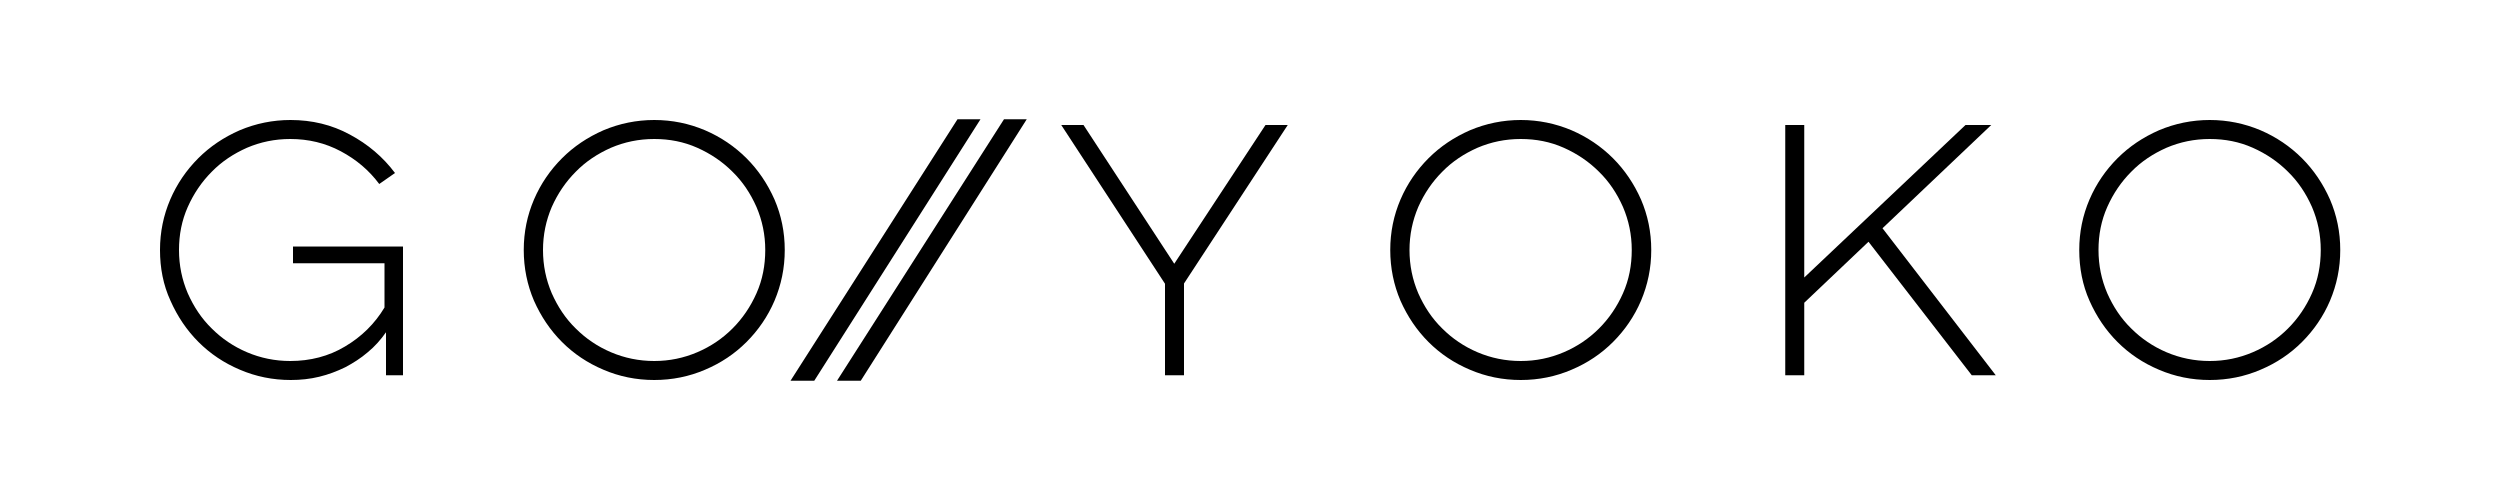
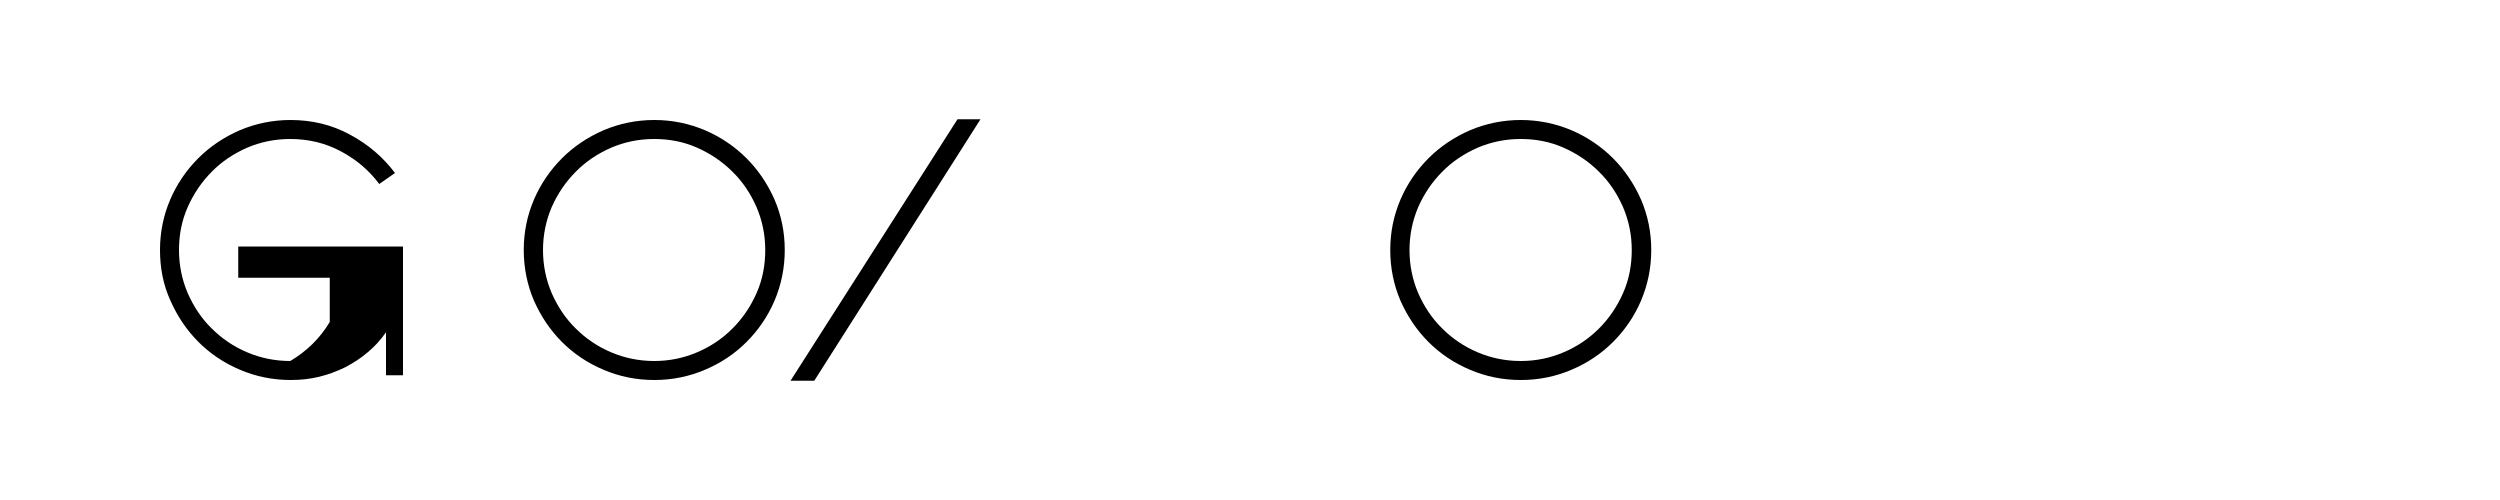
<svg xmlns="http://www.w3.org/2000/svg" version="1.1" id="Layer_1" x="0px" y="0px" viewBox="0 0 1000 200" style="enable-background:new 0 0 1000 200;" xml:space="preserve">
  <style type="text/css">
	.st0{fill:#FFFFFF;}
	.st1{fill:#626369;}
</style>
  <g>
    <g>
-       <path d="M117.4,98.6h43.8v51.5h-6.8v-17.2c-2.1,3-4.5,5.7-7.3,8c-2.8,2.4-5.8,4.3-9,6c-3.3,1.6-6.7,2.9-10.4,3.8    c-3.7,0.9-7.5,1.3-11.4,1.3c-7.2,0-14-1.4-20.3-4.1c-6.4-2.7-11.9-6.4-16.6-11.1c-4.7-4.7-8.4-10.2-11.2-16.5    C65.3,114,64,107.2,64,100s1.4-13.9,4.1-20.2c2.7-6.3,6.5-11.8,11.2-16.5c4.7-4.7,10.2-8.4,16.6-11.2c6.4-2.7,13.2-4.1,20.3-4.1    c8.6,0,16.5,1.9,23.7,5.8c7.3,3.9,13.3,9,18.1,15.4l-6.3,4.4c-4.1-5.5-9.2-9.8-15.4-13.1c-6.2-3.3-12.9-4.9-20.2-4.9    c-6.2,0-11.9,1.2-17.3,3.5c-5.4,2.4-10.1,5.5-14.1,9.6c-4,4-7.2,8.7-9.6,14.1c-2.4,5.4-3.5,11.1-3.5,17.2c0,6.2,1.2,11.9,3.5,17.3    c2.4,5.4,5.5,10.1,9.6,14.1c4,4,8.7,7.2,14.1,9.5c5.4,2.3,11.2,3.5,17.3,3.5c8,0,15.4-1.9,21.9-5.8c6.6-3.9,11.9-9.1,15.8-15.6    v-17.7h-36.6V98.6z" />
+       <path d="M117.4,98.6h43.8v51.5h-6.8v-17.2c-2.1,3-4.5,5.7-7.3,8c-2.8,2.4-5.8,4.3-9,6c-3.3,1.6-6.7,2.9-10.4,3.8    c-3.7,0.9-7.5,1.3-11.4,1.3c-7.2,0-14-1.4-20.3-4.1c-6.4-2.7-11.9-6.4-16.6-11.1c-4.7-4.7-8.4-10.2-11.2-16.5    C65.3,114,64,107.2,64,100s1.4-13.9,4.1-20.2c2.7-6.3,6.5-11.8,11.2-16.5c4.7-4.7,10.2-8.4,16.6-11.2c6.4-2.7,13.2-4.1,20.3-4.1    c8.6,0,16.5,1.9,23.7,5.8c7.3,3.9,13.3,9,18.1,15.4l-6.3,4.4c-4.1-5.5-9.2-9.8-15.4-13.1c-6.2-3.3-12.9-4.9-20.2-4.9    c-6.2,0-11.9,1.2-17.3,3.5c-5.4,2.4-10.1,5.5-14.1,9.6c-4,4-7.2,8.7-9.6,14.1c-2.4,5.4-3.5,11.1-3.5,17.2c0,6.2,1.2,11.9,3.5,17.3    c2.4,5.4,5.5,10.1,9.6,14.1c4,4,8.7,7.2,14.1,9.5c5.4,2.3,11.2,3.5,17.3,3.5c6.6-3.9,11.9-9.1,15.8-15.6    v-17.7h-36.6V98.6z" />
      <path d="M209.5,100c0-7.2,1.4-13.9,4.1-20.2c2.7-6.3,6.5-11.8,11.2-16.5c4.7-4.7,10.2-8.4,16.6-11.2c6.4-2.7,13.2-4.1,20.3-4.1    c7.2,0,13.9,1.4,20.3,4.1c6.3,2.7,11.9,6.5,16.6,11.2c4.7,4.7,8.4,10.2,11.2,16.5c2.7,6.3,4.1,13,4.1,20.2s-1.4,13.9-4.1,20.3    c-2.7,6.3-6.5,11.8-11.2,16.5c-4.7,4.7-10.2,8.4-16.6,11.1c-6.3,2.7-13.1,4.1-20.3,4.1c-7.2,0-14-1.4-20.3-4.1    c-6.4-2.7-11.9-6.4-16.6-11.1c-4.7-4.7-8.4-10.2-11.2-16.5C210.9,114,209.5,107.2,209.5,100z M217.2,100c0,6.2,1.2,11.9,3.5,17.3    c2.4,5.4,5.5,10.1,9.6,14.1c4,4,8.7,7.2,14.1,9.5c5.4,2.3,11.2,3.5,17.3,3.5c6.1,0,11.8-1.2,17.2-3.5c5.4-2.3,10.1-5.5,14.1-9.5    c4-4,7.2-8.7,9.6-14.1c2.4-5.4,3.5-11.2,3.5-17.3c0-6.1-1.2-11.8-3.5-17.2c-2.4-5.4-5.5-10.1-9.6-14.1c-4-4-8.7-7.2-14.1-9.6    c-5.4-2.4-11.1-3.5-17.2-3.5c-6.2,0-11.9,1.2-17.3,3.5c-5.4,2.4-10.1,5.5-14.1,9.6c-4,4-7.2,8.7-9.6,14.1    C218.4,88.2,217.2,93.9,217.2,100z" />
-       <path d="M469.7,105.5L506.2,50h8.9l-41.5,63.4v36.7H466v-36.6L424.5,50h8.9L469.7,105.5z" />
      <path d="M556.1,100c0-7.2,1.4-13.9,4.1-20.2c2.7-6.3,6.5-11.8,11.2-16.5c4.7-4.7,10.2-8.4,16.6-11.2c6.4-2.7,13.2-4.1,20.3-4.1    s13.9,1.4,20.3,4.1c6.3,2.7,11.9,6.5,16.6,11.2c4.7,4.7,8.4,10.2,11.2,16.5c2.7,6.3,4.1,13,4.1,20.2s-1.4,13.9-4.1,20.3    c-2.7,6.3-6.5,11.8-11.2,16.5c-4.7,4.7-10.2,8.4-16.6,11.1c-6.3,2.7-13.1,4.1-20.3,4.1s-14-1.4-20.3-4.1    c-6.4-2.7-11.9-6.4-16.6-11.1c-4.7-4.7-8.4-10.2-11.2-16.5C557.5,114,556.1,107.2,556.1,100z M563.8,100c0,6.2,1.2,11.9,3.5,17.3    c2.4,5.4,5.5,10.1,9.6,14.1c4,4,8.7,7.2,14.1,9.5c5.4,2.3,11.2,3.5,17.3,3.5c6.1,0,11.8-1.2,17.2-3.5c5.4-2.3,10.1-5.5,14.1-9.5    c4-4,7.2-8.7,9.6-14.1c2.4-5.4,3.5-11.2,3.5-17.3c0-6.1-1.2-11.8-3.5-17.2c-2.4-5.4-5.5-10.1-9.6-14.1c-4-4-8.7-7.2-14.1-9.6    c-5.4-2.4-11.1-3.5-17.2-3.5c-6.2,0-11.9,1.2-17.3,3.5c-5.4,2.4-10.1,5.5-14.1,9.6c-4,4-7.2,8.7-9.6,14.1    C565,88.2,563.8,93.9,563.8,100z" />
-       <path d="M714.1,50h7.6V111L786.2,50h10.3L753,91.3l45.3,58.8h-9.6l-41.3-53.4l-25.7,24.4v29h-7.6V50z" />
-       <path d="M831.7,100c0-7.2,1.4-13.9,4.1-20.2c2.7-6.3,6.5-11.8,11.2-16.5c4.7-4.7,10.2-8.4,16.6-11.2c6.4-2.7,13.2-4.1,20.3-4.1    s13.9,1.4,20.3,4.1c6.3,2.7,11.9,6.5,16.6,11.2c4.7,4.7,8.4,10.2,11.2,16.5c2.7,6.3,4.1,13,4.1,20.2s-1.4,13.9-4.1,20.3    c-2.7,6.3-6.5,11.8-11.2,16.5c-4.7,4.7-10.2,8.4-16.6,11.1c-6.3,2.7-13.1,4.1-20.3,4.1s-14-1.4-20.3-4.1    c-6.4-2.7-11.9-6.4-16.6-11.1c-4.7-4.7-8.4-10.2-11.2-16.5C833,114,831.7,107.2,831.7,100z M839.4,100c0,6.2,1.2,11.9,3.5,17.3    c2.4,5.4,5.5,10.1,9.6,14.1c4,4,8.7,7.2,14.1,9.5c5.4,2.3,11.2,3.5,17.3,3.5c6.1,0,11.8-1.2,17.2-3.5c5.4-2.3,10.1-5.5,14.1-9.5    c4-4,7.2-8.7,9.6-14.1c2.4-5.4,3.5-11.2,3.5-17.3c0-6.1-1.2-11.8-3.5-17.2c-2.4-5.4-5.5-10.1-9.6-14.1c-4-4-8.7-7.2-14.1-9.6    c-5.4-2.4-11.1-3.5-17.2-3.5c-6.2,0-11.9,1.2-17.3,3.5c-5.4,2.4-10.1,5.5-14.1,9.6c-4,4-7.2,8.7-9.6,14.1    C840.5,88.2,839.4,93.9,839.4,100z" />
    </g>
    <g>
      <polygon points="325.7,152.3 316.2,152.3 383,47.7 392.2,47.7   " />
    </g>
    <g>
-       <polygon points="344.3,152.3 334.8,152.3 401.6,47.7 410.7,47.7   " />
-     </g>
+       </g>
  </g>
</svg>